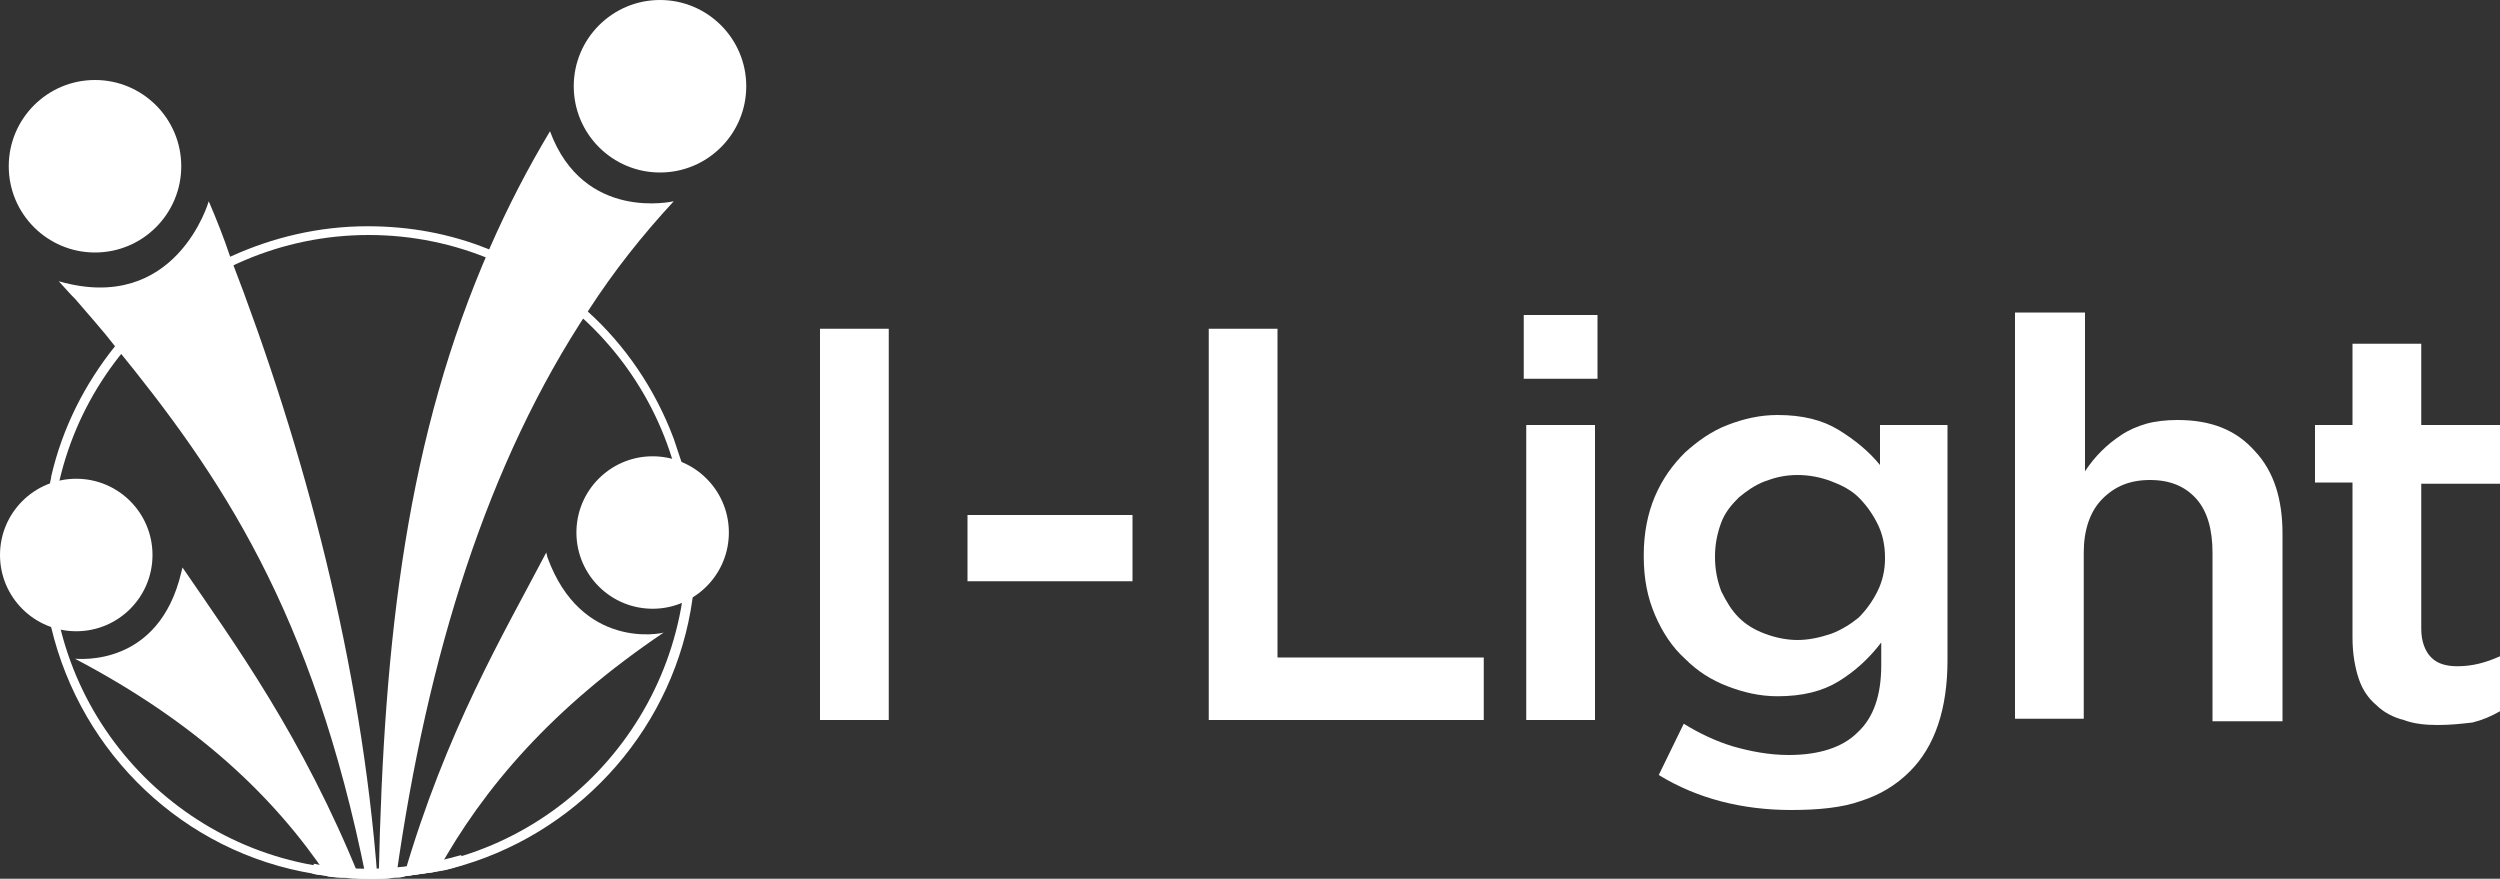
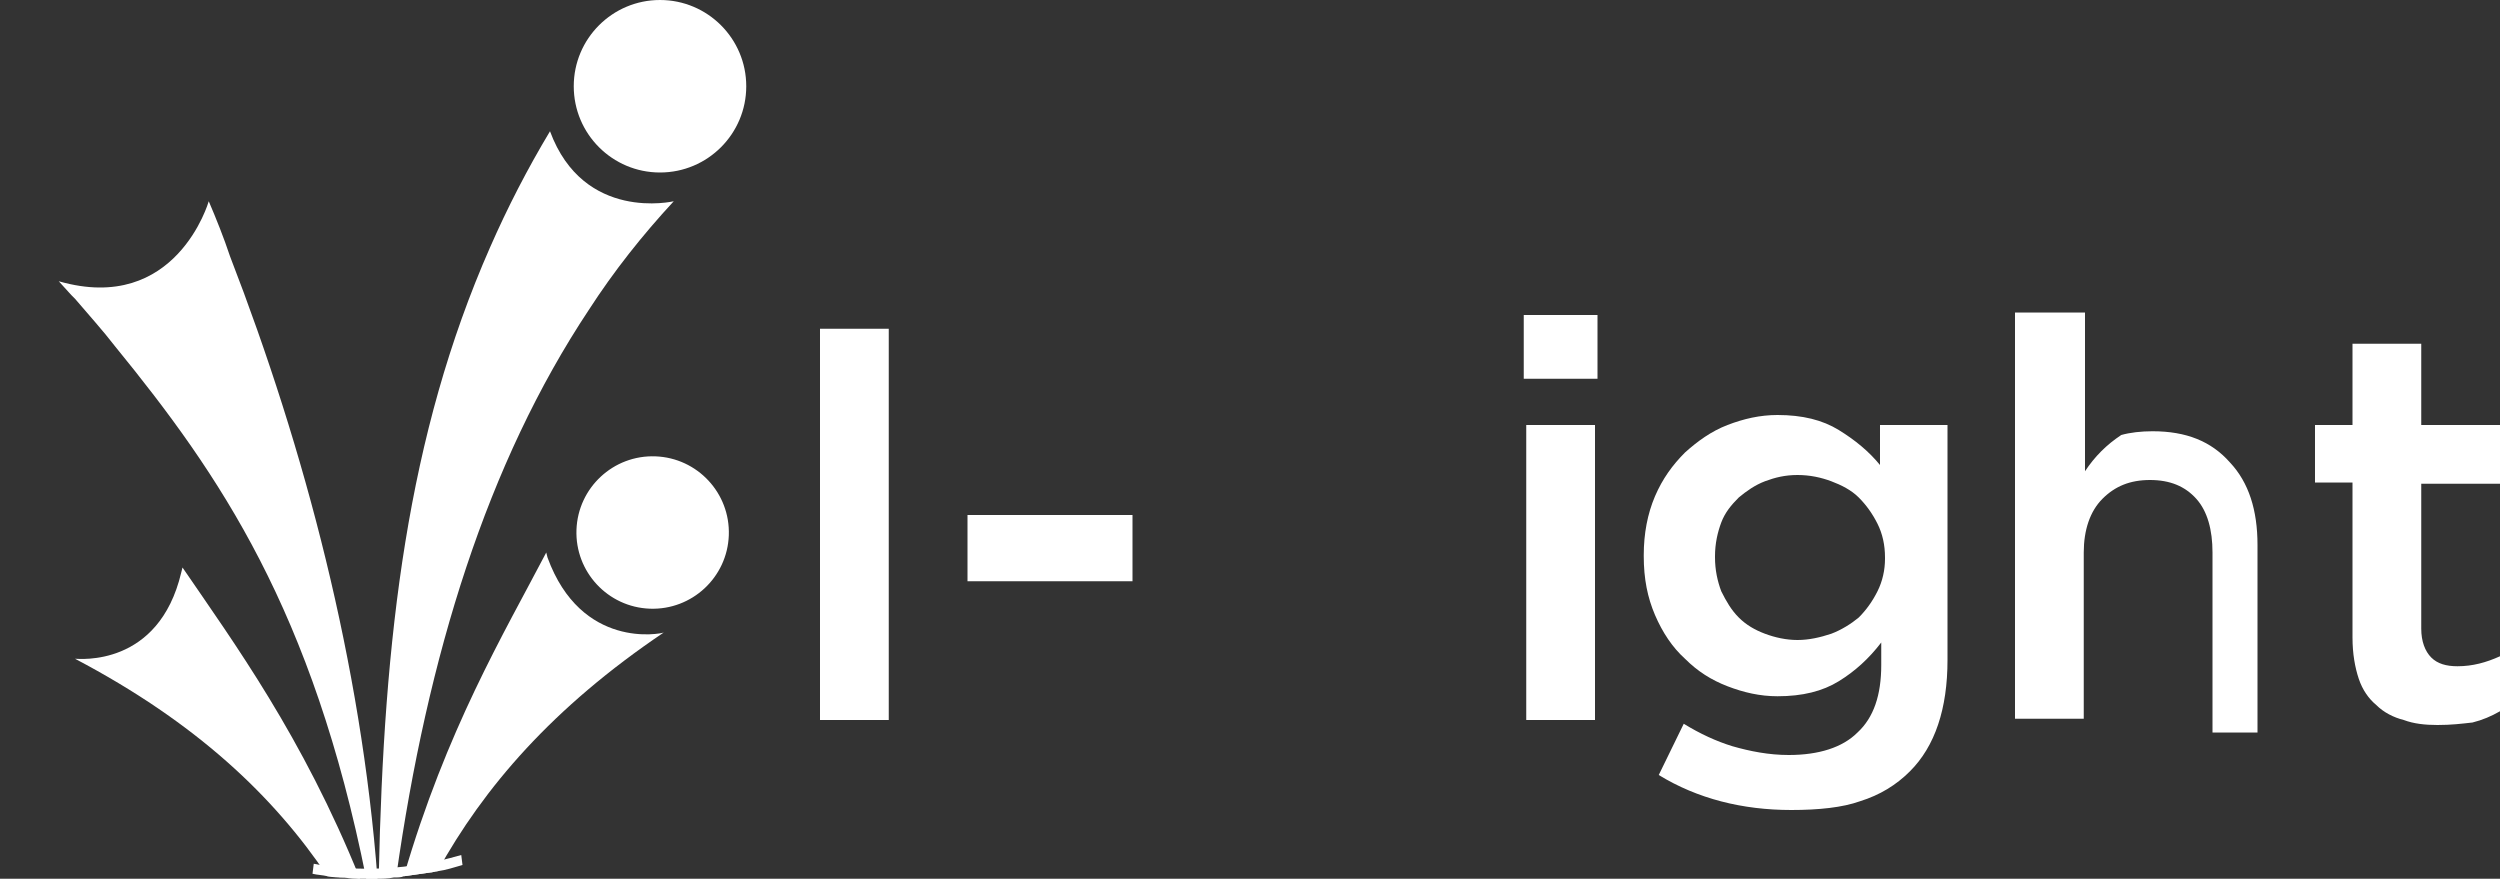
<svg xmlns="http://www.w3.org/2000/svg" version="1.1" id="Layer_1" x="0px" y="0px" width="200px" height="70.3px" viewBox="0 0 200 70.3" style="enable-background:new 0 0 200 70.3;" xml:space="preserve">
  <rect x="0" y="0" width="200" height="70.3" fill="#333333" stroke="none" />
  <style type="text/css">
	.st0{fill:#FFFFFF;}
</style>
  <g>
    <path class="st0" d="M65.6,26.3h5.5v31.3h-5.5V26.3z" />
    <path class="st0" d="M77.4,41.2h13.2v5.3H77.4V41.2z" />
-     <path class="st0" d="M96.7,26.3h5.5v26.3h16.5v5H96.7V26.3z" />
    <path class="st0" d="M121.9,25.2h5.9v5.1h-5.9V25.2z M122.1,34h5.5v23.6h-5.5V34z" />
    <path class="st0" d="M143.3,64.8c-3.9,0-7.5-0.9-10.6-2.8l2-4.1c1.3,0.8,2.6,1.4,3.9,1.8c1.4,0.4,2.9,0.7,4.5,0.7   c2.4,0,4.3-0.6,5.5-1.8c1.3-1.2,1.9-3,1.9-5.4v-1.8c-1,1.3-2.1,2.3-3.4,3.1c-1.3,0.8-2.9,1.2-4.9,1.2c-1.4,0-2.7-0.3-4-0.8   c-1.3-0.5-2.4-1.2-3.4-2.2c-1-0.9-1.8-2.1-2.4-3.5c-0.6-1.4-0.9-2.9-0.9-4.7v-0.1c0-1.7,0.3-3.3,0.9-4.7c0.6-1.4,1.4-2.5,2.4-3.5   c1-0.9,2.1-1.7,3.4-2.2c1.3-0.5,2.6-0.8,4-0.8c2,0,3.6,0.4,4.9,1.2c1.3,0.8,2.4,1.7,3.3,2.8V34h5.4v18.8c0,3.9-1,6.9-3,8.9   c-1.1,1.1-2.4,1.9-4,2.4C147.4,64.6,145.5,64.8,143.3,64.8z M143.8,51.2c0.9,0,1.8-0.2,2.7-0.5c0.8-0.3,1.6-0.8,2.2-1.3   c0.6-0.6,1.1-1.3,1.5-2.1c0.4-0.8,0.6-1.7,0.6-2.6v-0.1c0-1-0.2-1.9-0.6-2.7c-0.4-0.8-0.9-1.5-1.5-2.1s-1.4-1-2.2-1.3   c-0.8-0.3-1.7-0.5-2.7-0.5c-1,0-1.8,0.2-2.6,0.5c-0.8,0.3-1.5,0.8-2.1,1.3c-0.6,0.6-1.1,1.2-1.4,2c-0.3,0.8-0.5,1.7-0.5,2.7v0.1   c0,1,0.2,1.9,0.5,2.7c0.4,0.8,0.8,1.5,1.4,2.1c0.6,0.6,1.3,1,2.1,1.3C142,51,142.9,51.2,143.8,51.2z" />
-     <path class="st0" d="M161.3,25h5.5v12.7c0.4-0.6,0.8-1.1,1.3-1.6c0.5-0.5,1-0.9,1.6-1.3c0.6-0.4,1.3-0.7,2-0.9   c0.7-0.2,1.6-0.3,2.5-0.3c2.7,0,4.7,0.8,6.2,2.5c1.5,1.6,2.2,3.8,2.2,6.6v15H177V44.2c0-1.8-0.4-3.3-1.3-4.3   c-0.9-1-2.1-1.5-3.7-1.5c-1.6,0-2.8,0.5-3.8,1.5c-1,1-1.5,2.5-1.5,4.3v13.3h-5.5V25z" />
+     <path class="st0" d="M161.3,25h5.5v12.7c0.4-0.6,0.8-1.1,1.3-1.6c0.5-0.5,1-0.9,1.6-1.3c0.7-0.2,1.6-0.3,2.5-0.3c2.7,0,4.7,0.8,6.2,2.5c1.5,1.6,2.2,3.8,2.2,6.6v15H177V44.2c0-1.8-0.4-3.3-1.3-4.3   c-0.9-1-2.1-1.5-3.7-1.5c-1.6,0-2.8,0.5-3.8,1.5c-1,1-1.5,2.5-1.5,4.3v13.3h-5.5V25z" />
    <path class="st0" d="M195,58c-1,0-1.9-0.1-2.7-0.4c-0.8-0.2-1.6-0.6-2.2-1.2c-0.6-0.5-1.1-1.2-1.4-2.1c-0.3-0.9-0.5-2-0.5-3.3V38.6   h-3V34h3v-6.5h5.5V34h6.3v4.7h-6.3v11.6c0,1,0.3,1.8,0.8,2.3c0.5,0.5,1.2,0.7,2.1,0.7c1.2,0,2.3-0.3,3.4-0.8v4.4   c-0.7,0.4-1.4,0.7-2.2,0.9C196.9,57.9,196.1,58,195,58z" />
  </g>
  <g>
    <g>
-       <path class="st0" d="M54.5,36.9c-0.2-0.6-0.4-1.2-0.6-1.8c-1.5-4-3.9-7.5-6.9-10.2c-2.3-2.1-5-3.8-8-5c-3-1.2-6.2-1.8-9.6-1.8    c-3.9,0-7.6,0.9-10.9,2.4c-3.6,1.7-6.8,4.2-9.3,7.2c-2.4,3-4.2,6.5-5.1,10.4c0,0.2-0.1,0.4-0.1,0.6c-0.4,1.8-0.6,3.6-0.6,5.5    c0,2.1,0.2,4,0.7,6c0,0,0,0,0,0c2.4,10.1,10.6,18,21,19.7c0.4,0.1,0.8,0.1,1.2,0.2c0.5,0.1,0.9,0.1,1.4,0.1c0.4,0,0.8,0,1.2,0.1    c0.1,0,0.3,0,0.4,0h0.2c0.2,0,0.5,0,0.7,0c0,0,0,0,0,0c0.5,0,0.9,0,1.4-0.1c0.3,0,0.6,0,0.8-0.1c0.7-0.1,1.4-0.2,2.1-0.3    c0.2,0,0.4-0.1,0.6-0.1c0.7-0.1,1.3-0.3,2-0.5c9.6-2.9,16.9-11.2,18.3-21.3c0-0.3,0.1-0.6,0.1-0.9c0.1-0.9,0.2-1.8,0.2-2.7    C55.6,41.7,55.2,39.2,54.5,36.9z M29.5,69.6c-14,0-25.4-11.4-25.4-25.4c0-14,11.4-25.4,25.4-25.4c14,0,25.4,11.4,25.4,25.4    C54.8,58.2,43.5,69.6,29.5,69.6z" />
-     </g>
+       </g>
    <g>
-       <circle class="st0" cx="7.6" cy="13.3" r="6.9" />
      <path class="st0" d="M30.2,70.3C30.2,70.3,30.2,70.3,30.2,70.3c-0.3,0-0.5,0-0.7,0h-0.2C25,48.8,17.6,38,9.2,27.7    c-1-1.3-2.1-2.5-3.2-3.8l-0.3-0.3l-1-1.1c9.4,2.7,12-6.4,12-6.4c0.6,1.4,1.2,2.9,1.7,4.4C24.4,36,28.9,53.1,30.2,70.3L30.2,70.3    C30.2,70.2,30.2,70.2,30.2,70.3z" />
    </g>
    <g>
      <path class="st0" d="M53.9,16.1c-2.5,2.7-4.8,5.6-6.8,8.7c-8.1,12.2-12.9,27.6-15.4,45.3c-0.5,0-0.9,0.1-1.4,0.1c0,0,0,0,0,0    c0,0,0-0.1,0-0.1v0c0.4-19.2,2.3-35.3,8.9-50.3c1.4-3.2,3-6.3,4.8-9.3l0-0.1l0,0.1C46.7,17.8,53.9,16.1,53.9,16.1z" />
      <circle class="st0" cx="52.8" cy="6.9" r="6.9" />
    </g>
    <g>
      <path class="st0" d="M28.8,70.3c-0.4,0-0.8,0-1.2-0.1c-0.5,0-0.9-0.1-1.4-0.1c-4.3-6.4-10.5-12.3-20.2-17.4c0.3,0,6.7,0.7,8.5-6.9    l0.1-0.4C18.7,51.4,24.2,58.9,28.8,70.3z" />
-       <circle class="st0" cx="6.1" cy="44.4" r="6.1" />
    </g>
    <g>
      <path class="st0" d="M53.1,50.6C44.2,56.6,38.7,63,35,69.7c-0.2,0-0.4,0.1-0.6,0.1c-0.7,0.1-1.4,0.2-2.1,0.3    c3.4-11.7,8-19.4,11.4-25.9l0.1,0.4C46.5,52,52.9,50.7,53.1,50.6z" />
      <ellipse transform="matrix(3.624611e-02 -0.999 0.999 3.624611e-02 7.762 93.205)" class="st0" cx="52.2" cy="42.6" rx="6.1" ry="6.1" />
    </g>
    <g>
      <path class="st0" d="M36.9,68.4c-2.4,0.7-4.9,1.1-7.5,1.1c-1.5,0-2.9-0.1-4.3-0.4L25,69.9c0.4,0.1,0.8,0.1,1.2,0.2    c0.5,0.1,0.9,0.1,1.4,0.1c0.4,0,0.8,0,1.2,0.1c0.1,0,0.3,0,0.4,0h0.2c0.2,0,0.5,0,0.7,0c0,0,0,0,0,0c0.5,0,0.9,0,1.4-0.1    c0.3,0,0.6,0,0.8-0.1c0.7-0.1,1.4-0.2,2.1-0.3c0.2,0,0.4-0.1,0.6-0.1c0.7-0.1,1.3-0.3,2-0.5L36.9,68.4z" />
    </g>
  </g>
</svg>